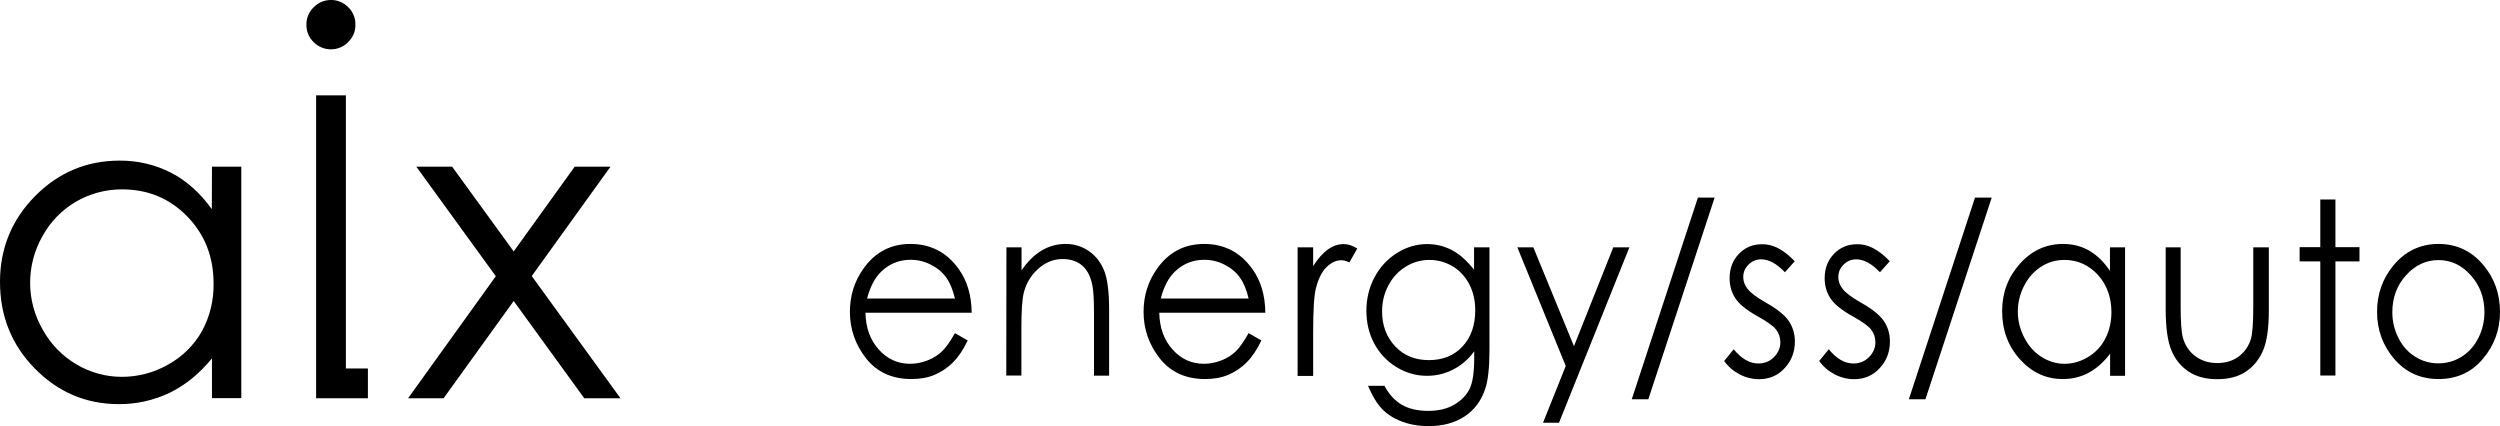
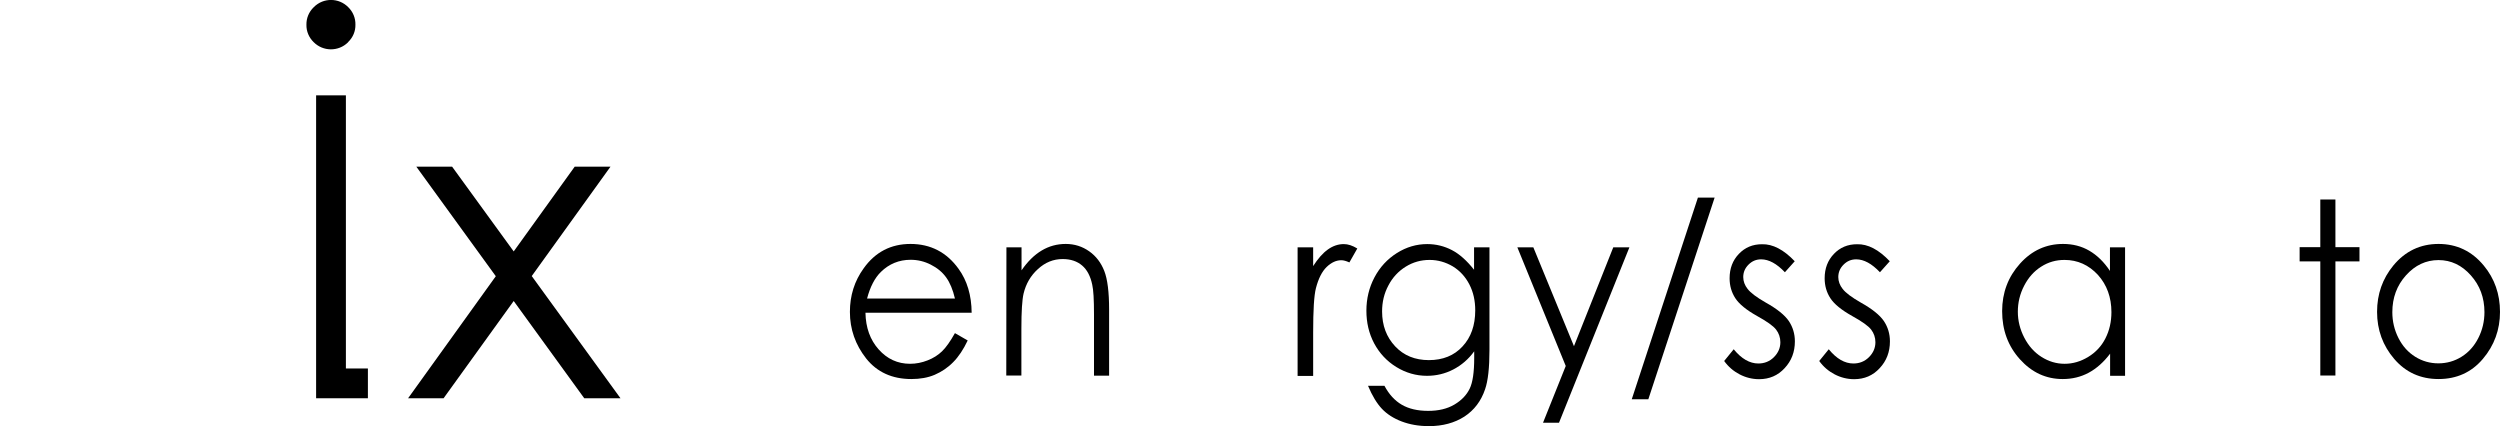
<svg xmlns="http://www.w3.org/2000/svg" version="1.1" id="レイヤー_1" x="0px" y="0px" viewBox="0 0 1704.3 290.4" style="enable-background:new 0 0 1704.3 290.4;" xml:space="preserve">
-   <path d="M144.4,142.6c-7.9-11-17.1-19.3-27.7-24.8c-10.9-5.6-23-8.4-35.2-8.3c-22.4,0-41.7,8.1-57.6,24.2S0,169.4,0,192.1  c0,23.3,7.9,43,23.7,59.1s34.9,24.3,57.3,24.3c12,0.1,23.9-2.6,34.8-7.8c10.6-5.2,20.2-13,28.7-23.4v27.1h20V113.6h-20L144.4,142.6z   M137.7,225.7c-5.4,9.6-13.4,17.5-23,22.8c-9.6,5.5-20.5,8.4-31.6,8.4c-10.9,0-21.6-2.9-31-8.5c-9.7-5.7-17.6-13.9-23-23.7  c-11.4-19.7-11.4-44-0.1-63.8c10.8-19.7,31.6-31.9,54.2-31.8c17.6,0,32.4,6.1,44.4,18.4s18,27.5,18,45.8  C145.8,204.6,143.1,215.8,137.7,225.7z" />
  <polygon points="362.5,188.2 416.2,113.6 391.8,113.6 350.2,171.4 308.2,113.6 283.8,113.6 338,188.3 278.2,271.5 302.4,271.5   350.2,205.2 398.3,271.5 423,271.5 " />
  <polygon points="235.8,65 215.5,65 215.5,271.5 217.9,271.5 235.8,271.5 250.8,271.5 250.8,251.2 235.8,251.2 " />
  <path d="M237.4,28.6c3.2-3.1,5-7.3,4.9-11.8c0.1-4.5-1.7-8.8-4.9-11.9C231-1.6,220.5-1.7,214,4.8c-0.1,0.1-0.1,0.1-0.2,0.2  c-3.2,3.1-5,7.4-4.9,11.9c-0.1,4.4,1.7,8.7,4.9,11.8c6.4,6.5,16.9,6.6,23.4,0.2C237.3,28.7,237.3,28.7,237.4,28.6z" />
  <path d="M651,227.1l8.7,5c-2.9,6.1-6.2,11.1-9.9,14.8c-3.7,3.8-8,6.6-12.6,8.6c-4.7,2-10,2.9-15.9,2.9c-13.1,0-23.4-4.7-30.8-14  c-7.4-9.4-11.1-20-11.1-31.8c0-11.1,3.1-21,9.4-29.7c7.9-11.1,18.6-16.6,31.9-16.6c13.7,0,24.7,5.7,32.8,17c5.8,8,8.8,18,8.9,29.9  H590c0.2,10.2,3.2,18.5,9,25s12.9,9.8,21.4,9.8c4.1,0,8.1-0.8,11.9-2.3c3.9-1.5,7.2-3.6,9.9-6.2C644.9,236.9,647.8,232.8,651,227.1z   M651,203.5c-1.4-6-3.4-10.8-6-14.4c-2.6-3.6-6.1-6.5-10.5-8.7c-4.3-2.2-8.9-3.3-13.7-3.3c-7.9,0-14.7,2.8-20.3,8.3  c-4.1,4-7.3,10.1-9.4,18.1L651,203.5L651,203.5z" />
  <path d="M686.1,168.6h10.3v15.7c4.1-6,8.7-10.5,13.7-13.5s10.5-4.5,16.4-4.5c6,0,11.3,1.7,16,5s8.1,7.8,10.3,13.4  c2.2,5.6,3.3,14.4,3.3,26.3v45.1h-10.3v-41.8c0-10.1-0.4-16.8-1.2-20.2c-1.2-5.8-3.5-10.2-6.9-13.1c-3.4-2.9-7.8-4.4-13.3-4.4  c-6.3,0-11.9,2.3-16.8,6.8c-5,4.5-8.2,10.1-9.8,16.7c-1,4.3-1.5,12.3-1.5,23.8V256H686L686.1,168.6L686.1,168.6z" />
-   <path d="M851.2,227.1l8.7,5c-2.9,6.1-6.2,11.1-9.9,14.8c-3.7,3.8-8,6.6-12.6,8.6c-4.7,2-10,2.9-15.9,2.9c-13.1,0-23.4-4.7-30.8-14  c-7.4-9.4-11.1-20-11.1-31.8c0-11.1,3.1-21,9.4-29.7c7.9-11.1,18.6-16.6,31.9-16.6c13.7,0,24.7,5.7,32.8,17c5.8,8,8.8,18,8.9,29.9  h-72.3c0.2,10.2,3.2,18.5,9,25s12.9,9.8,21.4,9.8c4.1,0,8.1-0.8,11.9-2.3c3.9-1.5,7.2-3.6,9.9-6.2  C845.1,236.9,848,232.8,851.2,227.1z M851.2,203.5c-1.4-6-3.4-10.8-6-14.4c-2.6-3.6-6.1-6.5-10.5-8.7c-4.3-2.2-8.9-3.3-13.7-3.3  c-7.9,0-14.7,2.8-20.3,8.3c-4.1,4-7.3,10.1-9.4,18.1L851.2,203.5L851.2,203.5z" />
  <path d="M884.6,168.6h10.6v12.8c3.2-5,6.5-8.8,10-11.3s7.1-3.7,10.9-3.7c2.9,0,5.9,1,9.2,3l-5.4,9.5c-2.2-1-4-1.5-5.5-1.5  c-3.4,0-6.8,1.5-10,4.6s-5.6,7.9-7.3,14.4c-1.3,5-1.9,15.1-1.9,30.3v29.6h-10.6V168.6z" />
  <path d="M1005.1,168.6h10.3v69.8c0,12.3-1,21.3-3,27c-2.7,8-7.4,14.2-14.1,18.6c-6.7,4.3-14.8,6.5-24.2,6.5  c-6.9,0-13.1-1.1-18.6-3.2s-10-5-13.4-8.6s-6.6-8.8-9.5-15.7h11.2c3.1,5.8,7,10.1,11.8,12.9s10.8,4.2,18,4.2c7.1,0,13-1.4,17.9-4.3  s8.3-6.5,10.4-10.8c2.1-4.3,3.1-11.3,3.1-21v-4.5c-3.9,5.4-8.7,9.5-14.3,12.4s-11.6,4.3-17.9,4.3c-7.4,0-14.4-2-20.9-6  s-11.5-9.4-15.1-16.1c-3.6-6.8-5.3-14.2-5.3-22.3s1.8-15.7,5.5-22.7s8.8-12.5,15.3-16.6c6.5-4.1,13.4-6.1,20.7-6.1  c6,0,11.6,1.4,16.8,4.1c5.2,2.7,10.2,7.2,15.1,13.4v-15.3L1005.1,168.6L1005.1,168.6z M974.6,177.2c-5.9,0-11.3,1.5-16.3,4.6  s-9,7.4-11.8,12.8c-2.9,5.4-4.3,11.3-4.3,17.7c0,9.6,3,17.5,8.9,23.8s13.6,9.4,23,9.4c9.5,0,17.2-3.1,22.9-9.3  c5.8-6.2,8.7-14.4,8.7-24.6c0-6.6-1.3-12.5-4-17.7s-6.4-9.3-11.3-12.3C985.5,178.7,980.2,177.2,974.6,177.2z" />
  <path d="M1034.4,168.6h10.9L1073,236l26.8-67.4h11l-48,119.6h-10.9l15.5-38.7L1034.4,168.6z" />
  <path d="M1168.9,134.7l-45.2,137.5h-11.3l45.1-137.5L1168.9,134.7L1168.9,134.7z" />
  <path d="M1223.5,178.1l-6.7,7.5c-5.5-5.8-10.9-8.8-16.2-8.8c-3.4,0-6.2,1.2-8.6,3.6c-2.4,2.4-3.6,5.2-3.6,8.5c0,2.8,1,5.6,3,8.1  c2,2.6,6.1,5.7,12.4,9.3c7.7,4.3,12.9,8.5,15.7,12.6c2.7,4.1,4.1,8.7,4.1,13.8c0,7.2-2.3,13.3-7,18.3c-4.6,5-10.4,7.5-17.4,7.5  c-4.6,0-9.1-1.1-13.3-3.3c-4.2-2.2-7.7-5.2-10.5-9.1l6.5-8c5.3,6.5,10.9,9.7,16.8,9.7c4.1,0,7.7-1.4,10.6-4.3  c2.9-2.9,4.4-6.3,4.4-10.2c0-3.2-1-6.1-2.9-8.6c-1.9-2.5-6.3-5.6-13-9.3c-7.3-4.1-12.2-8.1-14.8-12.1c-2.6-4-3.9-8.5-3.9-13.6  c0-6.7,2.1-12.2,6.3-16.6c4.2-4.4,9.4-6.6,15.8-6.6C1208.5,166.3,1216,170.2,1223.5,178.1z" />
  <path d="M1288.3,178.1l-6.7,7.5c-5.5-5.8-10.9-8.8-16.2-8.8c-3.4,0-6.2,1.2-8.6,3.6c-2.4,2.4-3.6,5.2-3.6,8.5c0,2.8,1,5.6,3,8.1  c2,2.6,6.1,5.7,12.4,9.3c7.7,4.3,12.9,8.5,15.7,12.6c2.7,4.1,4.1,8.7,4.1,13.8c0,7.2-2.3,13.3-7,18.3c-4.6,5-10.4,7.5-17.4,7.5  c-4.6,0-9.1-1.1-13.3-3.3c-4.2-2.2-7.7-5.2-10.5-9.1l6.5-8c5.3,6.5,10.9,9.7,16.8,9.7c4.1,0,7.7-1.4,10.6-4.3  c2.9-2.9,4.4-6.3,4.4-10.2c0-3.2-1-6.1-2.9-8.6c-1.9-2.5-6.3-5.6-13-9.3c-7.3-4.1-12.2-8.1-14.8-12.1c-2.6-4-3.9-8.5-3.9-13.6  c0-6.7,2.1-12.2,6.3-16.6c4.2-4.4,9.4-6.6,15.8-6.6C1273.4,166.3,1280.8,170.2,1288.3,178.1z" />
-   <path d="M1357.8,134.7l-45.2,137.5h-11.3l45.1-137.5L1357.8,134.7L1357.8,134.7z" />
  <path d="M1448.7,168.6v87.6h-10.2v-15.1c-4.3,5.7-9.2,10.1-14.6,13s-11.3,4.3-17.7,4.3c-11.4,0-21.1-4.5-29.2-13.5  s-12.1-19.9-12.1-32.8c0-12.6,4.1-23.4,12.2-32.4c8.1-9,17.9-13.4,29.3-13.4c6.6,0,12.6,1.5,17.9,4.6s10,7.6,14.1,13.8v-16.1  L1448.7,168.6L1448.7,168.6z M1407.4,177.2c-5.8,0-11.1,1.5-15.9,4.6c-4.9,3.1-8.7,7.4-11.6,13s-4.3,11.5-4.3,17.7  s1.5,12.1,4.4,17.7c2.9,5.6,6.8,10,11.7,13.1c4.9,3.1,10.1,4.7,15.8,4.7c5.7,0,11-1.6,16.1-4.7c5.1-3.1,9-7.3,11.7-12.6  c2.7-5.3,4.1-11.3,4.1-17.9c0-10.1-3.1-18.6-9.2-25.4C1423.9,180.6,1416.3,177.2,1407.4,177.2z" />
-   <path d="M1476.3,168.6h10.3v40.9c0,10,0.5,16.9,1.5,20.6c1.5,5.4,4.3,9.6,8.5,12.7c4.2,3.1,9.1,4.7,14.9,4.7s10.7-1.5,14.7-4.5  s6.8-7,8.3-12c1-3.4,1.6-10.5,1.6-21.5v-40.9h10.6v43c0,12.1-1.3,21.2-3.9,27.3s-6.5,10.9-11.7,14.4c-5.2,3.5-11.7,5.2-19.5,5.2  s-14.4-1.7-19.6-5.2c-5.2-3.5-9.2-8.3-11.7-14.5c-2.6-6.2-3.9-15.5-3.9-28v-42.2H1476.3z" />
  <path d="M1581.8,136h10.3v32.5h16.4v9.7h-16.4V256h-10.3v-77.8h-14.1v-9.7h14.1V136z" />
  <path d="M1662.4,166.3c12.4,0,22.7,4.9,30.8,14.7c7.4,8.9,11.1,19.5,11.1,31.6c0,12.2-3.9,22.9-11.7,32.1  c-7.8,9.2-17.9,13.7-30.2,13.7c-12.3,0-22.4-4.6-30.2-13.7c-7.8-9.1-11.7-19.8-11.7-32.1c0-12.1,3.7-22.6,11.1-31.6  C1639.7,171.2,1650,166.3,1662.4,166.3z M1662.4,177.3c-8.6,0-16,3.5-22.2,10.4s-9.3,15.3-9.3,25.1c0,6.3,1.4,12.2,4.2,17.7  c2.8,5.5,6.6,9.7,11.4,12.7s10.1,4.5,15.8,4.5c5.7,0,11-1.5,15.8-4.5s8.6-7.2,11.4-12.7c2.8-5.5,4.2-11.4,4.2-17.7  c0-9.8-3.1-18.2-9.3-25.1C1678.3,180.8,1670.9,177.3,1662.4,177.3z" />
</svg>